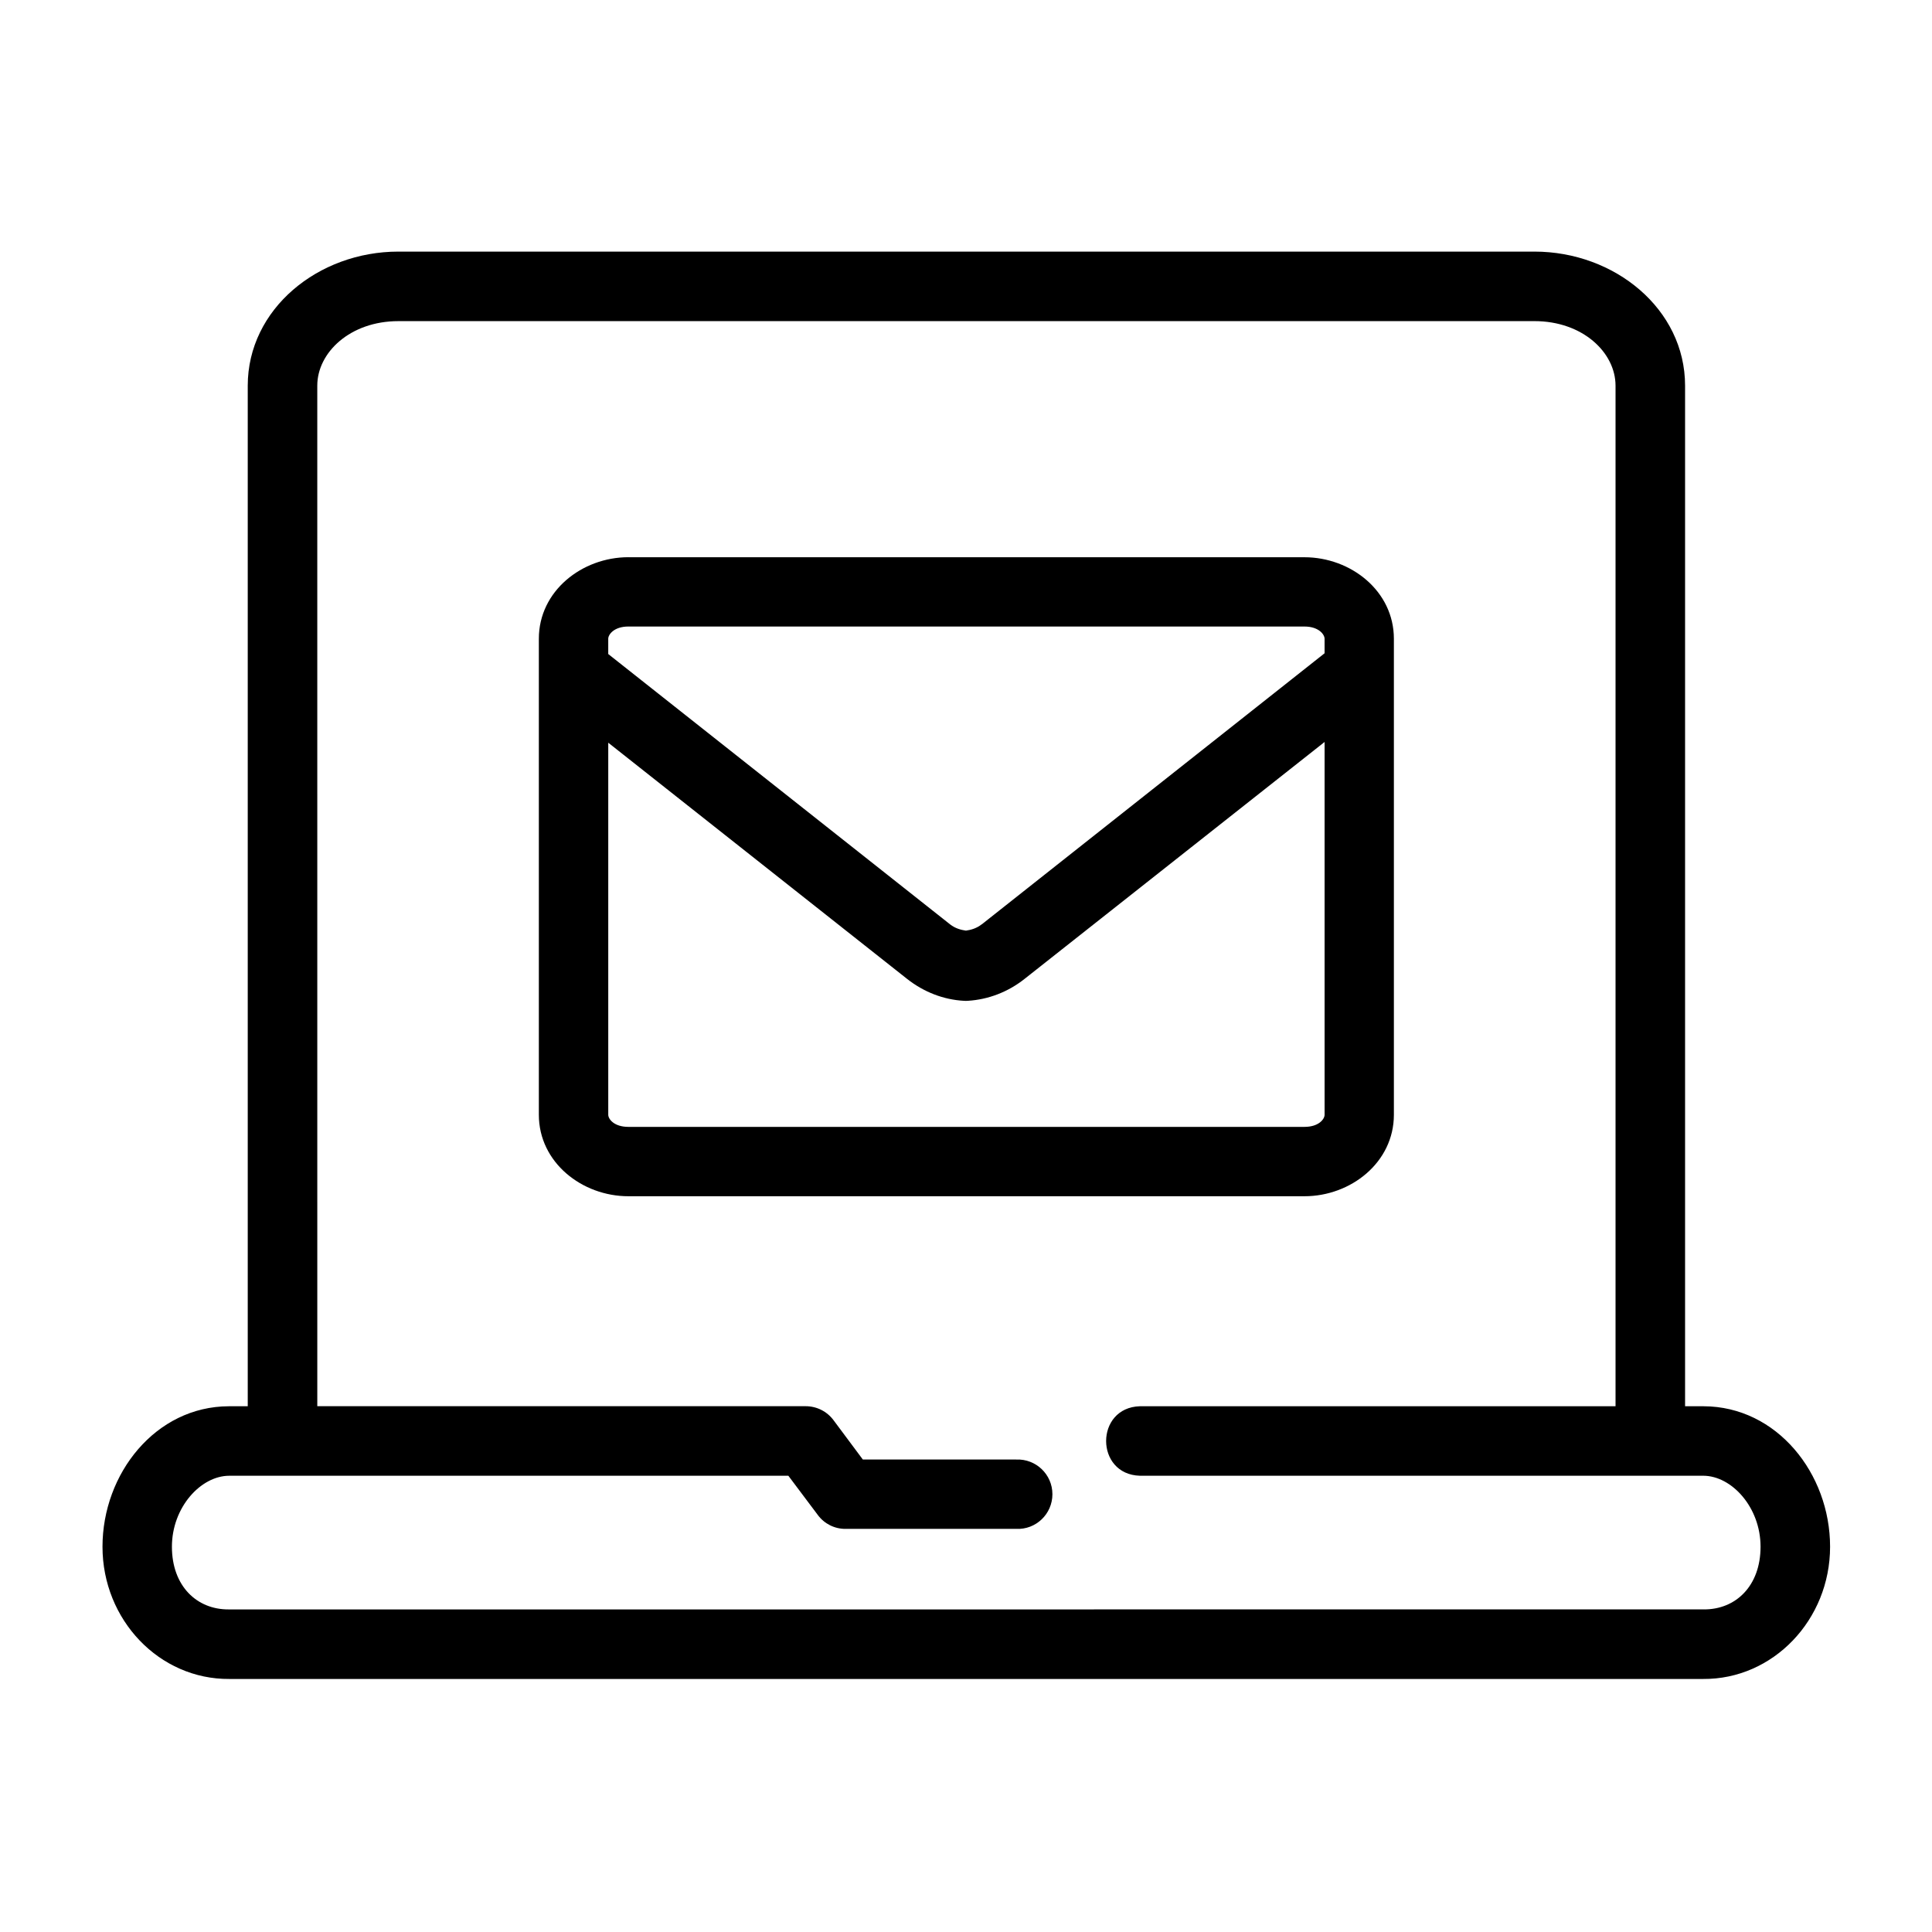
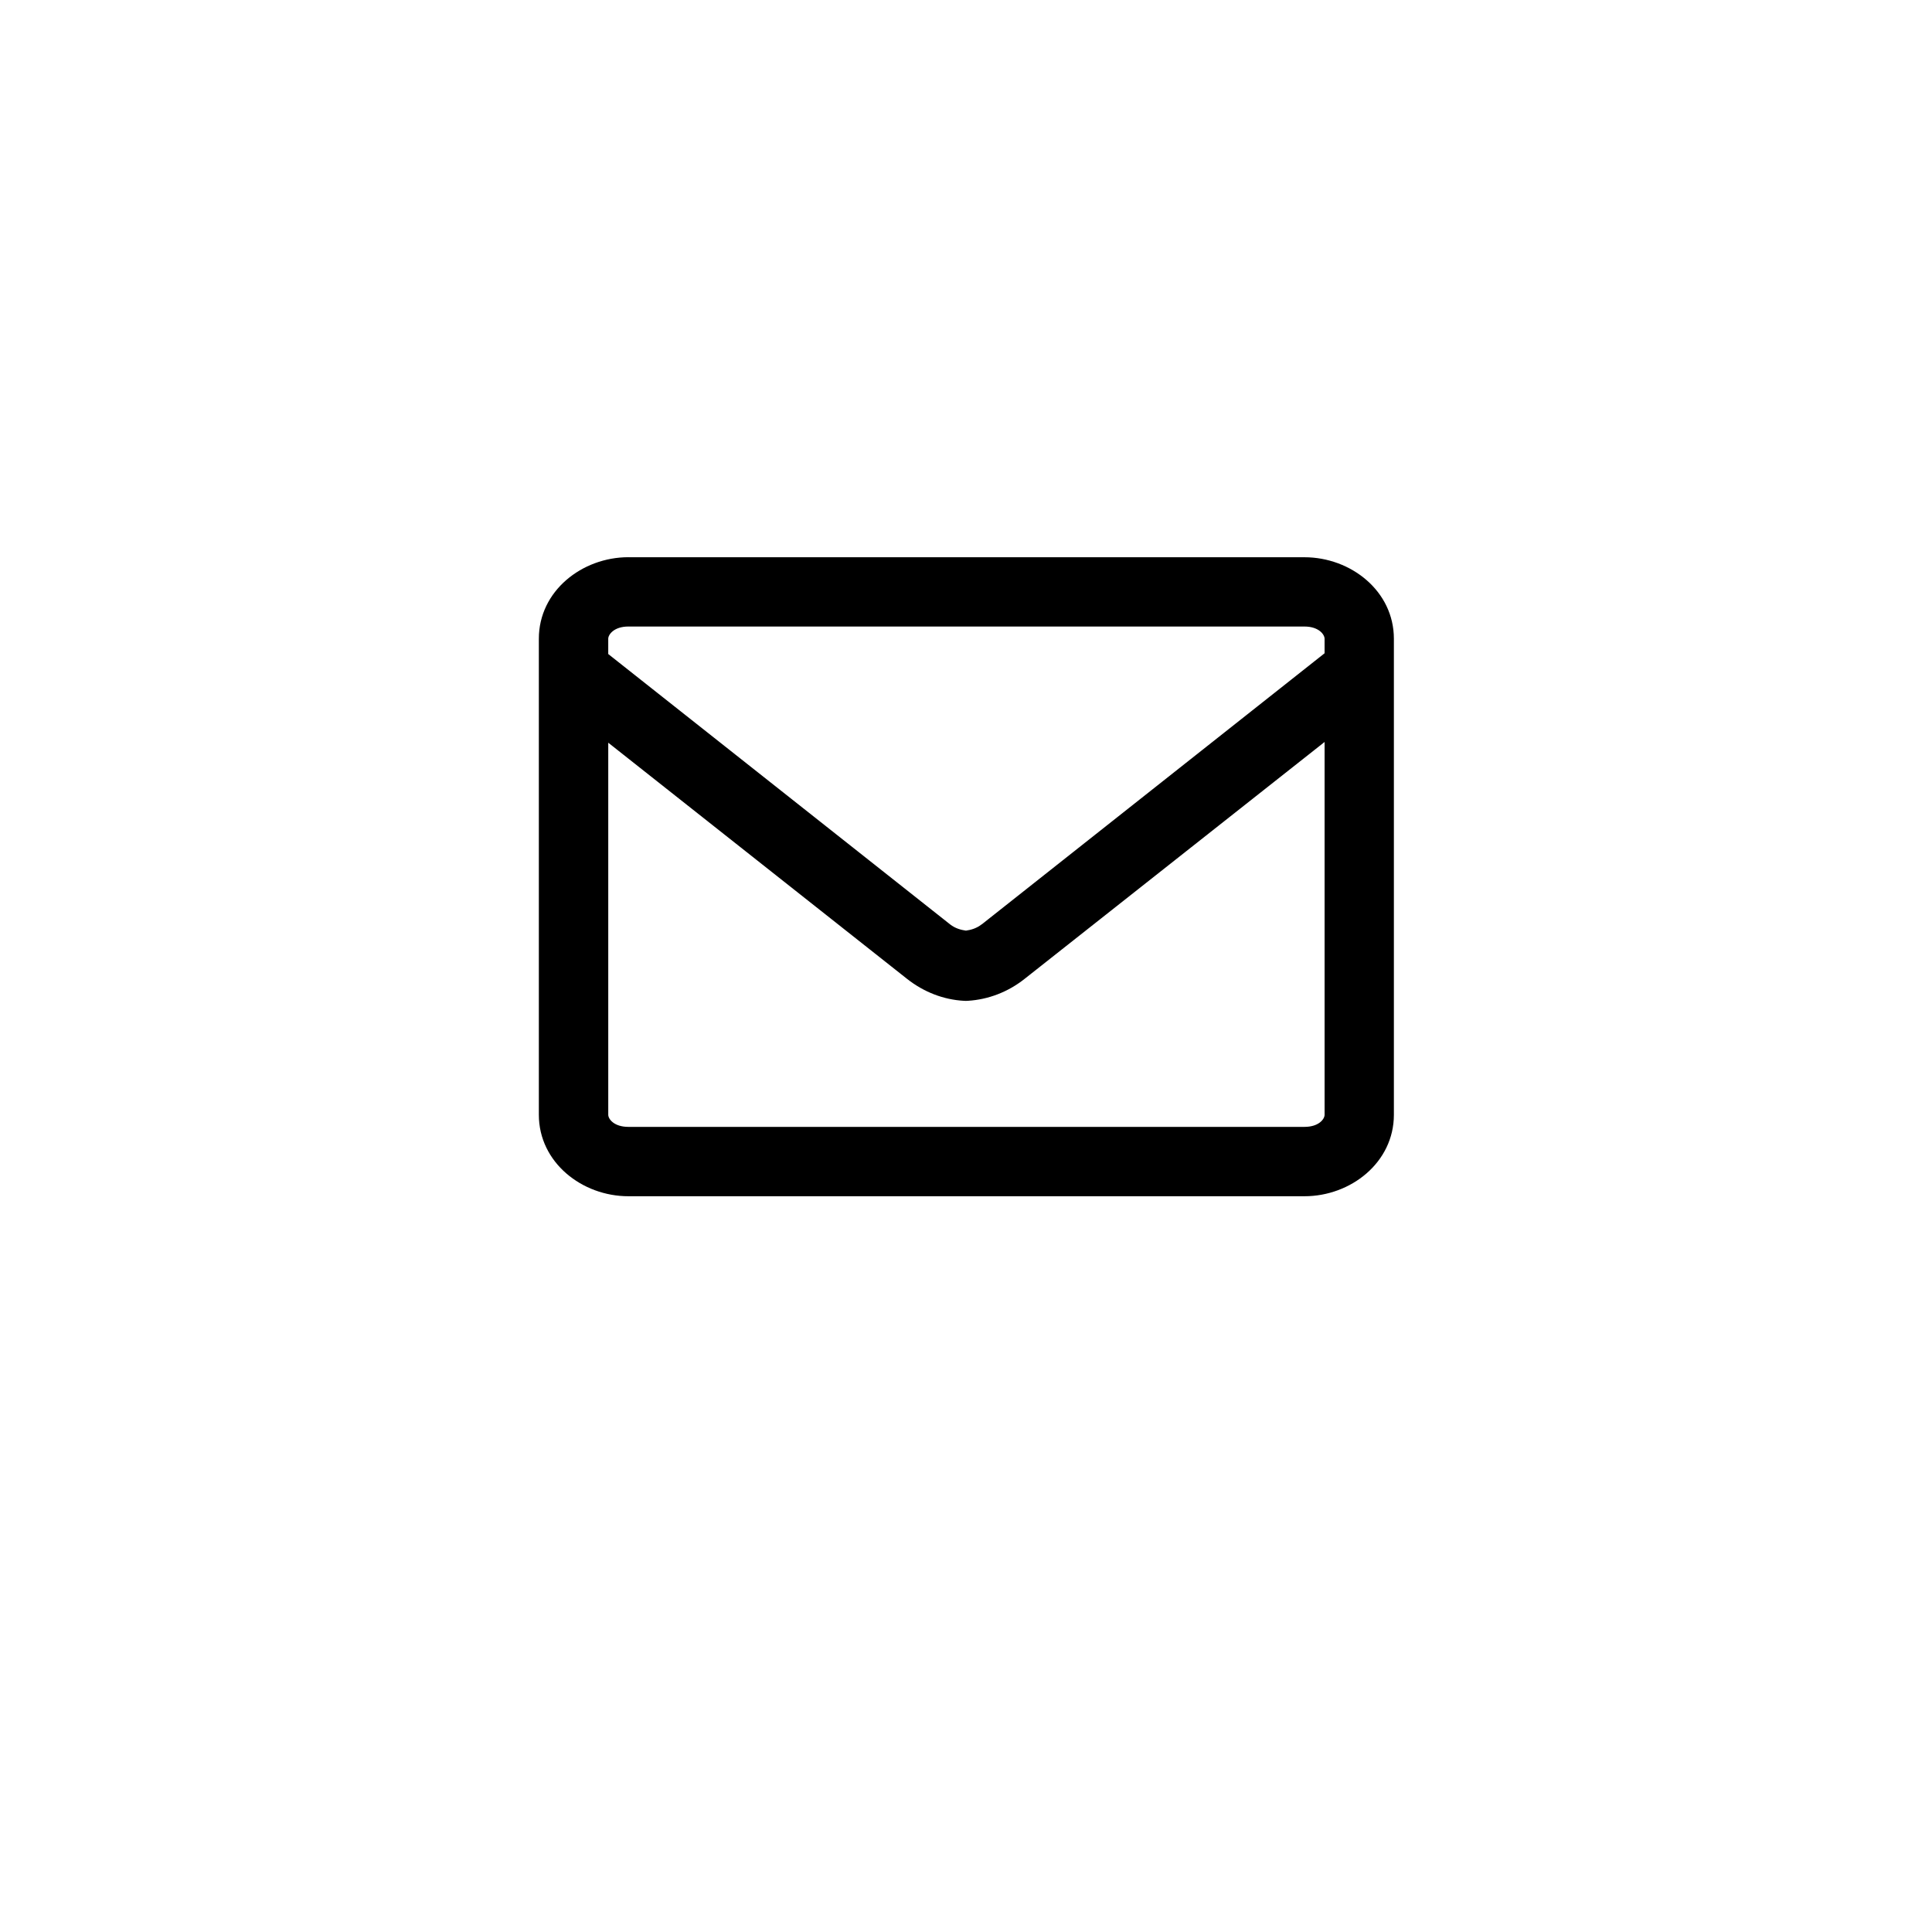
<svg xmlns="http://www.w3.org/2000/svg" fill="#000000" width="800px" height="800px" version="1.1" viewBox="144 144 512 512">
  <g>
-     <path d="m249.56 229.1h301.09c12.77 0 21.484 8.32 21.484 17.113v270.46l-126.04-0.004c-11.945 0.34-11.945 18.094 0 18.418h149.31c7.523 0.027 15.16 8.367 15.16 18.809 0 10.43-6.609 16.676-15.043 16.613h-0.09l-390.73 0.004h-0.094c-8.426 0.062-15.047-6.18-15.047-16.613 0-10.441 7.641-18.781 15.16-18.809l148.2-0.004 7.816 10.41c1.719 2.328 4.457 3.699 7.352 3.672h45.191c5.25 0.258 9.621-3.934 9.621-9.188 0-5.25-4.371-9.422-9.621-9.188h-40.617l-7.754-10.406c-1.746-2.363-4.484-3.727-7.402-3.727h-129.42l-0.004-270.45c-0.004-8.789 8.711-17.105 21.48-17.105zm0-18.422c-21.223 0-39.906 15.199-39.906 35.535v270.46h-4.953-0.062c-19.391 0.051-33.477 17.836-33.477 37.227 0 19.391 15.074 35.188 33.621 35.043h390.56c18.52 0.145 33.648-15.652 33.648-35.043 0-19.398-14.105-37.18-33.531-37.227h-4.898v-270.46c0-20.336-18.688-35.535-39.914-35.535h-301.09z" />
    <path d="m495.03 340.63v98.797c0 1.129-1.516 3.207-5.336 3.207h-179.16c-3.816 0-5.34-2.078-5.34-3.207v-98.602l79.16 62.566c4.461 3.527 9.711 5.535 15.07 5.832 0.352 0.027 0.707 0.027 1.051 0 5.363-0.324 10.641-2.305 15.074-5.832zm-184.5-30.594h179.16c3.816 0 5.336 2.133 5.336 3.234v3.852l-90.875 71.863h-0.035c-1.305 1.031-2.801 1.457-4.133 1.641-1.344-0.184-2.859-0.609-4.176-1.641l-90.617-71.66v-4.059c0-1.098 1.523-3.231 5.34-3.231zm0-18.371c-12.27 0-23.73 8.945-23.73 21.602v126.15c0 12.652 11.457 21.598 23.73 21.598h179.16c12.277 0 23.703-8.949 23.703-21.598v-126.14c0-12.664-11.426-21.602-23.703-21.602h-179.16z" />
  </g>
</svg>